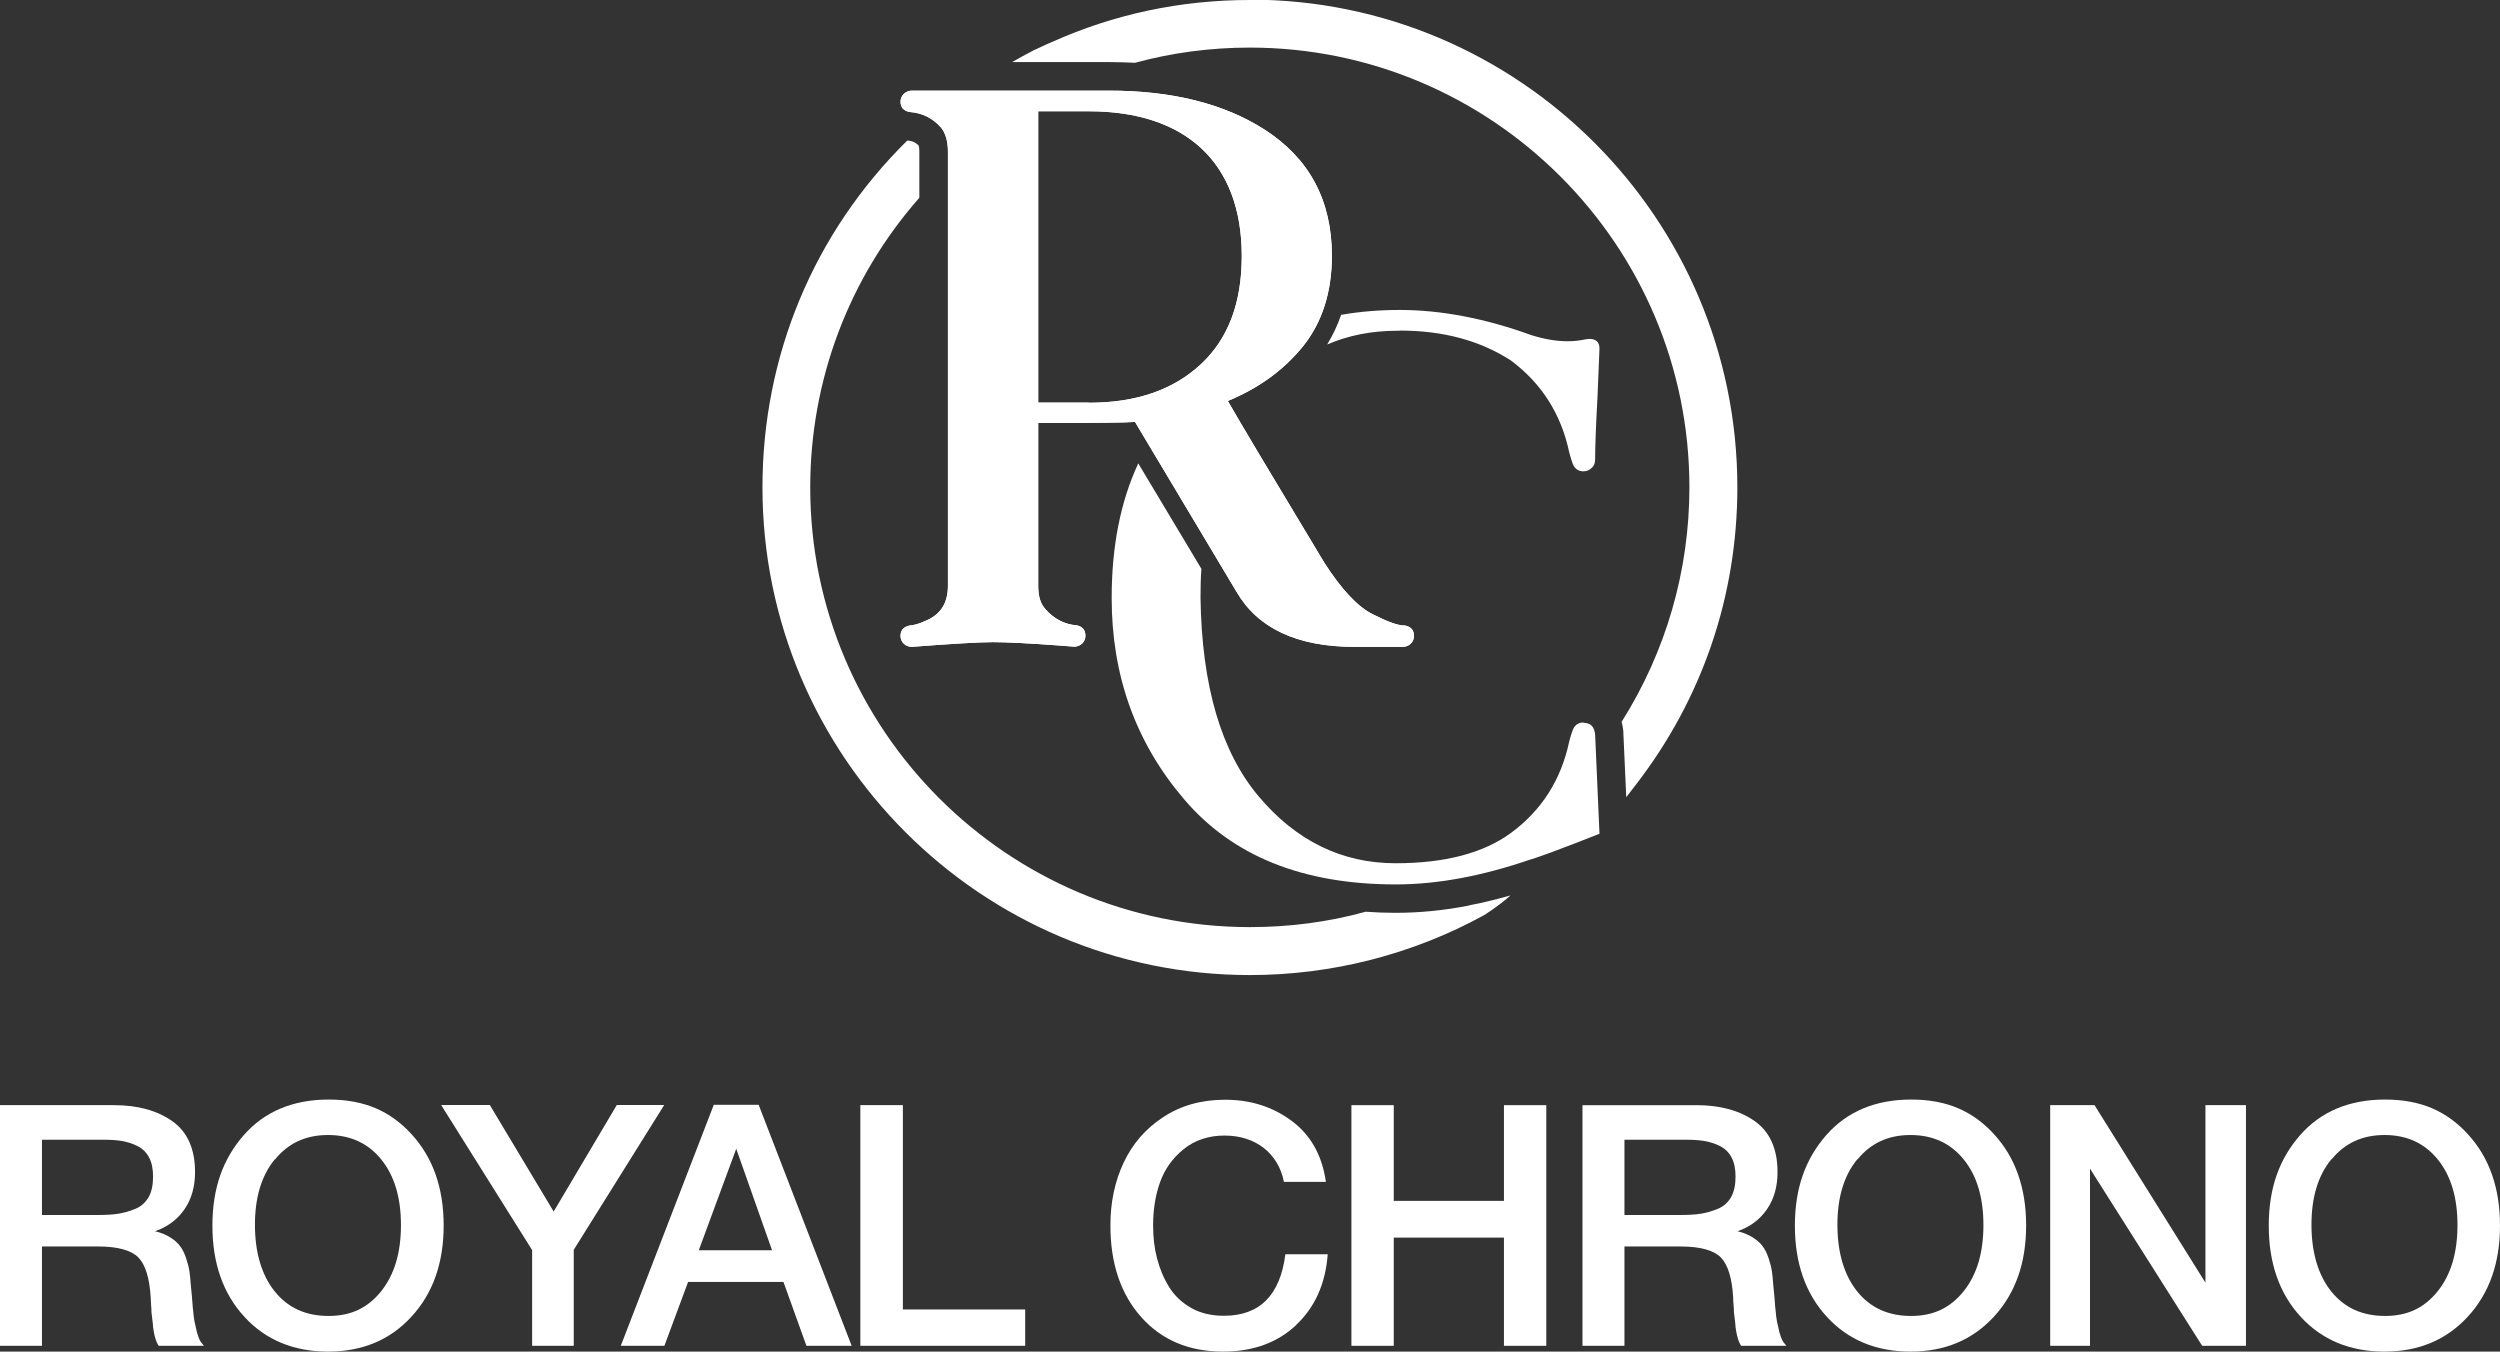
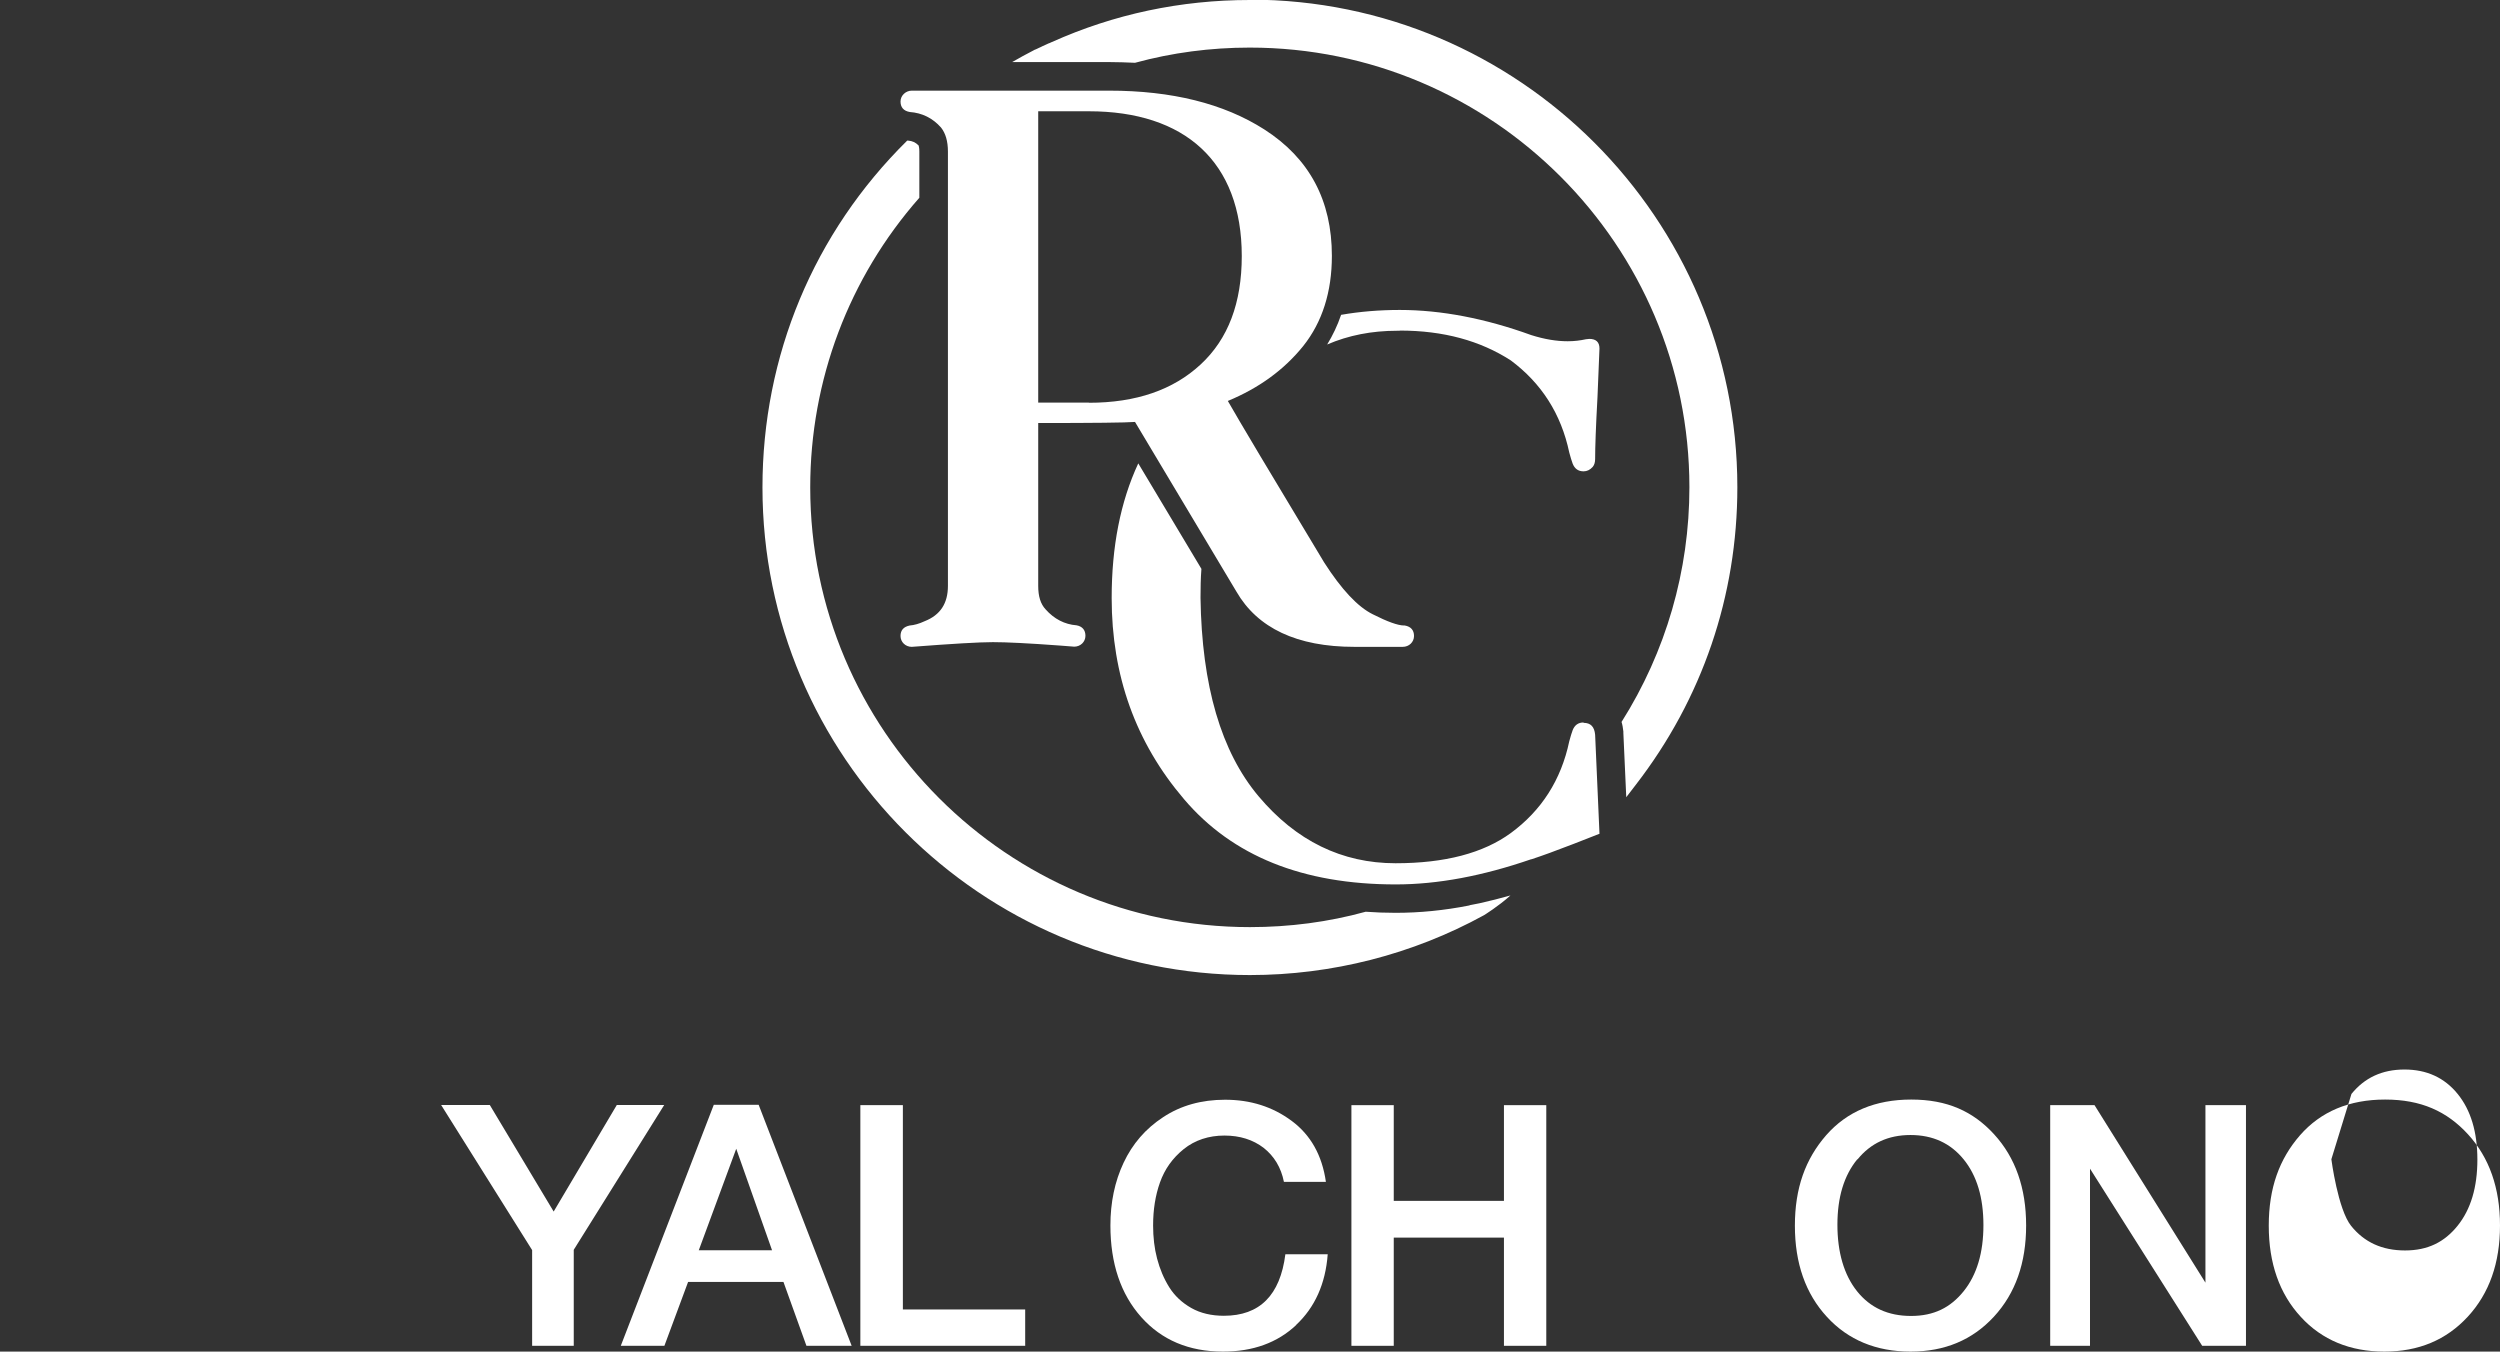
<svg xmlns="http://www.w3.org/2000/svg" viewBox="0 0 138.17 74.7" data-name="Layer 1" id="Layer_1">
  <rect x="0" y="0" width="138.17" height="74.7" fill="#333333" stroke="none" />
  <defs>
    <style>
      .cls-1 {
        fill: #fff;
      }
    </style>
  </defs>
  <g>
-     <path d="M6.3,61.08c1.32,0,2.4.3,3.23.89.83.59,1.25,1.53,1.25,2.81,0,.8-.19,1.48-.58,2.05-.39.57-.93.97-1.63,1.22.32.07.6.19.84.34.24.15.42.31.55.49.13.17.24.4.33.67.09.27.15.51.18.72.03.21.06.48.08.81.01.09.03.26.05.5.02.25.03.41.04.49,0,.08.02.22.04.42.02.2.03.34.05.42.01.08.03.2.07.35.03.16.06.27.08.36.02.08.06.17.09.28.04.11.08.2.13.27.05.07.11.14.17.21h-2.5s-.07-.11-.1-.18c-.03-.07-.06-.14-.08-.22-.02-.08-.04-.16-.06-.22-.01-.07-.03-.16-.05-.28-.02-.12-.03-.22-.03-.29l-.04-.34-.04-.34c0-.07,0-.21-.02-.39-.01-.19-.02-.32-.02-.39-.06-1.08-.29-1.83-.68-2.23-.39-.4-1.14-.61-2.23-.61h-3.1v5.49H0v-13.3h6.3ZM2.32,67.15h3.08c.45,0,.83-.02,1.14-.07s.63-.14.94-.27c.32-.13.56-.35.73-.64s.25-.68.25-1.14c0-.42-.07-.78-.22-1.06-.15-.28-.36-.49-.64-.63-.28-.14-.57-.23-.86-.28-.29-.05-.64-.07-1.04-.07h-3.38v4.17Z" class="cls-1" />
-     <path d="M22.75,62.69c1.18,1.29,1.77,2.97,1.77,5.04s-.59,3.75-1.78,5.04c-1.18,1.29-2.72,1.93-4.61,1.93s-3.45-.64-4.62-1.92c-1.18-1.28-1.77-2.96-1.77-5.04s.58-3.68,1.73-5c1.15-1.31,2.72-1.97,4.7-1.97s3.41.64,4.59,1.93ZM15.19,64.07c-.74.9-1.1,2.11-1.1,3.62s.36,2.77,1.09,3.68c.73.91,1.72,1.36,2.98,1.36s2.18-.46,2.91-1.37c.73-.92,1.09-2.13,1.09-3.65s-.36-2.73-1.09-3.63c-.73-.9-1.71-1.35-2.94-1.35s-2.2.45-2.93,1.35Z" class="cls-1" />
    <path d="M31.71,69.09v5.29h-2.3v-5.29l-5.03-8.02h2.69l3.53,5.89,3.49-5.89h2.62l-5.01,8.02Z" class="cls-1" />
    <path d="M47.07,74.38h-2.5l-1.27-3.53h-5.27l-1.31,3.53h-2.41l5.14-13.32h2.48l5.14,13.32ZM40.69,63.49l-2.07,5.61h4.05l-1.98-5.61Z" class="cls-1" />
    <path d="M56.67,74.38h-9.12v-13.3h2.35v11.29h6.76v2.02Z" class="cls-1" />
    <path d="M71.64,73.23c-1.04.98-2.39,1.47-4.05,1.47-1.88,0-3.39-.64-4.52-1.91-1.13-1.27-1.7-2.96-1.7-5.06,0-1.27.24-2.43.73-3.47.49-1.04,1.21-1.88,2.19-2.52.97-.64,2.11-.96,3.42-.96,1.41,0,2.63.39,3.68,1.17s1.68,1.9,1.89,3.37h-2.32c-.16-.8-.54-1.42-1.12-1.88-.59-.45-1.31-.68-2.17-.68s-1.63.25-2.25.75c-.62.5-1.05,1.11-1.31,1.84s-.38,1.52-.38,2.38c0,.65.07,1.26.22,1.83.15.57.37,1.1.67,1.58.3.48.71.86,1.22,1.15s1.12.43,1.8.43c1.98,0,3.11-1.13,3.4-3.4h2.34c-.12,1.63-.71,2.94-1.75,3.91Z" class="cls-1" />
    <path d="M85.46,74.38h-2.34v-5.98h-6.09v5.98h-2.34v-13.3h2.34v5.29h6.09v-5.29h2.34v13.3Z" class="cls-1" />
-     <path d="M93.76,61.08c1.32,0,2.4.3,3.23.89.83.59,1.25,1.53,1.25,2.81,0,.8-.19,1.48-.58,2.05s-.93.97-1.63,1.22c.32.07.6.19.84.34.24.15.42.31.55.49.13.17.24.4.33.67.09.27.15.51.18.72.03.21.06.48.08.81.01.09.03.26.05.5.02.25.03.41.04.49,0,.08.02.22.04.42.02.2.03.34.05.42.01.08.03.2.07.35.03.16.06.27.08.36.03.08.06.17.09.28.04.11.08.2.13.27.05.07.11.14.17.21h-2.5s-.07-.11-.1-.18c-.03-.07-.06-.14-.08-.22-.02-.08-.04-.16-.06-.22-.01-.07-.03-.16-.05-.28-.02-.12-.03-.22-.03-.29l-.04-.34-.04-.34c0-.07,0-.21-.02-.39s-.02-.32-.02-.39c-.06-1.08-.29-1.83-.68-2.23-.39-.4-1.14-.61-2.23-.61h-3.1v5.49h-2.32v-13.3h6.3ZM89.78,67.15h3.08c.45,0,.83-.02,1.14-.07.31-.05.63-.14.94-.27.32-.13.56-.35.73-.64.17-.3.25-.68.25-1.14,0-.42-.07-.78-.22-1.06s-.36-.49-.64-.63-.57-.23-.86-.28-.64-.07-1.04-.07h-3.38v4.17Z" class="cls-1" />
    <path d="M110.21,62.69c1.18,1.29,1.77,2.97,1.77,5.04s-.59,3.75-1.78,5.04-2.72,1.93-4.61,1.93-3.45-.64-4.62-1.92c-1.18-1.28-1.77-2.96-1.77-5.04s.58-3.68,1.73-5c1.15-1.31,2.72-1.97,4.7-1.97s3.41.64,4.59,1.93ZM102.65,64.07c-.74.9-1.1,2.11-1.1,3.62s.36,2.77,1.09,3.68,1.72,1.36,2.98,1.36,2.18-.46,2.91-1.37,1.09-2.13,1.09-3.65-.36-2.73-1.09-3.63c-.73-.9-1.71-1.35-2.94-1.35s-2.2.45-2.93,1.35Z" class="cls-1" />
    <path d="M124.12,74.38h-2.41l-6.2-9.79v9.79h-2.2v-13.3h2.45l6.13,9.81v-9.81h2.24v13.3Z" class="cls-1" />
-     <path d="M136.4,62.69c1.18,1.29,1.77,2.97,1.77,5.04s-.59,3.75-1.78,5.04-2.72,1.93-4.61,1.93-3.45-.64-4.62-1.92c-1.18-1.28-1.77-2.96-1.77-5.04s.58-3.68,1.73-5c1.15-1.31,2.72-1.97,4.7-1.97s3.41.64,4.59,1.93ZM128.85,64.07c-.74.9-1.1,2.11-1.1,3.62s.36,2.77,1.09,3.68,1.72,1.36,2.98,1.36,2.18-.46,2.91-1.37,1.09-2.13,1.09-3.65-.36-2.73-1.09-3.63c-.73-.9-1.71-1.35-2.94-1.35s-2.2.45-2.93,1.35Z" class="cls-1" />
+     <path d="M136.4,62.69c1.18,1.29,1.77,2.97,1.77,5.04s-.59,3.75-1.78,5.04-2.72,1.93-4.61,1.93-3.45-.64-4.62-1.92c-1.18-1.28-1.77-2.96-1.77-5.04s.58-3.68,1.73-5c1.15-1.31,2.72-1.97,4.7-1.97s3.41.64,4.59,1.93ZM128.85,64.07s.36,2.77,1.09,3.68,1.72,1.36,2.98,1.36,2.18-.46,2.91-1.37,1.09-2.13,1.09-3.65-.36-2.73-1.09-3.63c-.73-.9-1.71-1.35-2.94-1.35s-2.2.45-2.93,1.35Z" class="cls-1" />
  </g>
  <g>
    <g>
      <path d="M77.36,18.27c2.42,0,4.45.56,6.14,1.65,1.69,1.26,2.78,2.95,3.23,5.09.07.25.13.47.19.62.11.27.3.42.6.42.19,0,.36-.08.51-.25.09-.11.13-.26.13-.43,0-.66.04-1.79.13-3.42l.11-2.69c0-.36-.2-.53-.56-.53l-.19.02c-.32.07-.64.11-1.01.11-.62,0-1.28-.11-2.01-.34-2.54-.92-4.98-1.39-7.27-1.39-1.12,0-2.21.09-3.24.27-.2.59-.46,1.13-.77,1.64,1.18-.51,2.47-.76,3.86-.76h.15ZM87.52,39.93c-.3,0-.49.15-.6.42-.06.15-.12.37-.19.62-.45,2.14-1.54,3.83-3.23,5.07-1.52,1.11-3.64,1.67-6.37,1.67-2.97,0-5.5-1.24-7.57-3.7-2.07-2.46-3.14-6.11-3.21-10.97,0-.55.01-1.08.05-1.6l-3.49-5.83c-.99,2.13-1.47,4.61-1.47,7.44,0,4.28,1.32,7.98,4,11.12,2.67,3.14,6.56,4.71,11.7,4.71,2.33,0,4.81-.47,7.48-1.39h.02c.58-.19,1.35-.47,2.33-.85l1.43-.56-.24-5.47c-.04-.45-.25-.66-.64-.66Z" class="cls-1" />
-       <path d="M74.85,35.75c-3.16,0-5.35-1.03-6.52-3.06l-5.6-9.37c-.49.04-2.29.06-5.35.06v9c0,.58.13,1,.41,1.3.47.53,1.05.83,1.71.88.32.06.49.26.49.58,0,.34-.28.6-.62.6l-.77-.06c-1.75-.13-2.99-.19-3.72-.19-.77,0-2.27.09-4.49.26-.34,0-.62-.26-.62-.6,0-.32.17-.51.51-.58.24-.02.51-.09.83-.24.86-.34,1.28-.98,1.28-1.95V8.38c0-.58-.13-1.01-.38-1.33-.47-.53-1.05-.81-1.73-.86-.34-.06-.51-.26-.51-.58,0-.34.3-.6.62-.6h10.91c3.46,0,6.33.71,8.57,2.14,2.5,1.6,3.74,3.93,3.74,6.99,0,1.99-.53,3.66-1.58,4.98-1.07,1.33-2.46,2.33-4.17,3.04.62,1.09,2.39,4.06,5.32,8.92.96,1.5,1.86,2.46,2.69,2.87.81.41,1.39.62,1.73.62h.04c.34.06.51.26.51.58,0,.34-.28.6-.62.6h-2.69ZM60.18,22.26c2.61,0,4.66-.71,6.18-2.12s2.27-3.4,2.27-5.99c0-5.22-3.16-8-8.45-8h-2.8v16.1h2.8Z" class="cls-1" />
      <path d="M74.85,35.75c-3.16,0-5.35-1.03-6.52-3.06l-5.6-9.37c-.49.04-2.29.06-5.35.06v9c0,.58.13,1,.41,1.3.47.53,1.05.83,1.71.88.32.06.49.26.49.58,0,.34-.28.6-.62.6l-.77-.06c-1.75-.13-2.99-.19-3.72-.19-.77,0-2.27.09-4.49.26-.34,0-.62-.26-.62-.6,0-.32.17-.51.51-.58.24-.02.51-.09.83-.24.86-.34,1.28-.98,1.28-1.95V8.38c0-.58-.13-1.01-.38-1.33-.47-.53-1.05-.81-1.73-.86-.34-.06-.51-.26-.51-.58,0-.34.3-.6.62-.6h10.91c3.46,0,6.33.71,8.57,2.14,2.5,1.6,3.74,3.93,3.74,6.99,0,1.99-.53,3.66-1.58,4.98-1.07,1.33-2.46,2.33-4.17,3.04.62,1.09,2.39,4.06,5.32,8.92.96,1.5,1.86,2.46,2.69,2.87.81.41,1.39.62,1.73.62h.04c.34.06.51.26.51.58,0,.34-.28.6-.62.6h-2.69ZM60.18,22.26c2.61,0,4.66-.71,6.18-2.12s2.27-3.4,2.27-5.99c0-5.22-3.16-8-8.45-8h-2.8v16.1h2.8Z" class="cls-1" />
    </g>
    <g>
      <path d="M69.08,0c-3.83,0-7.51.78-10.96,2.33,0,0-.01,0-.03.01-.03.02-.07.04-.14.06-.08.04-.2.09-.33.15-.06.03-.13.07-.21.1-.05.03-.11.05-.17.08-.04.01-.08.03-.11.05h0c-.38.2-.82.43-1.19.65h5.34c.49,0,.98.02,1.45.04,2.05-.56,4.18-.84,6.34-.84,13.4,0,24.3,10.9,24.3,24.3,0,4.62-1.3,9.09-3.75,12.97.05.16.08.34.1.53v.08s.16,3.55.16,3.55l.53-.69c3.67-4.75,5.61-10.43,5.61-16.44,0-14.86-12.09-26.95-26.95-26.95Z" class="cls-1" />
      <path d="M81.22,50.04c-1.41.28-2.77.41-4.09.41-.56,0-1.11-.02-1.65-.06-2.07.57-4.21.85-6.4.85-13.4,0-24.3-10.9-24.3-24.3,0-5.92,2.13-11.58,6.03-16.01v-2.56c0-.2-.03-.3-.04-.33-.17-.17-.34-.25-.59-.27h-.04c-5.17,5.1-8,11.9-8,19.17,0,14.86,12.08,26.95,26.94,26.95,4.52,0,8.99-1.14,12.94-3.31,0,0,.81-.5,1.46-1.09-.58.16-1.15.31-1.7.43-.19.04-.38.08-.56.11Z" class="cls-1" />
    </g>
  </g>
</svg>